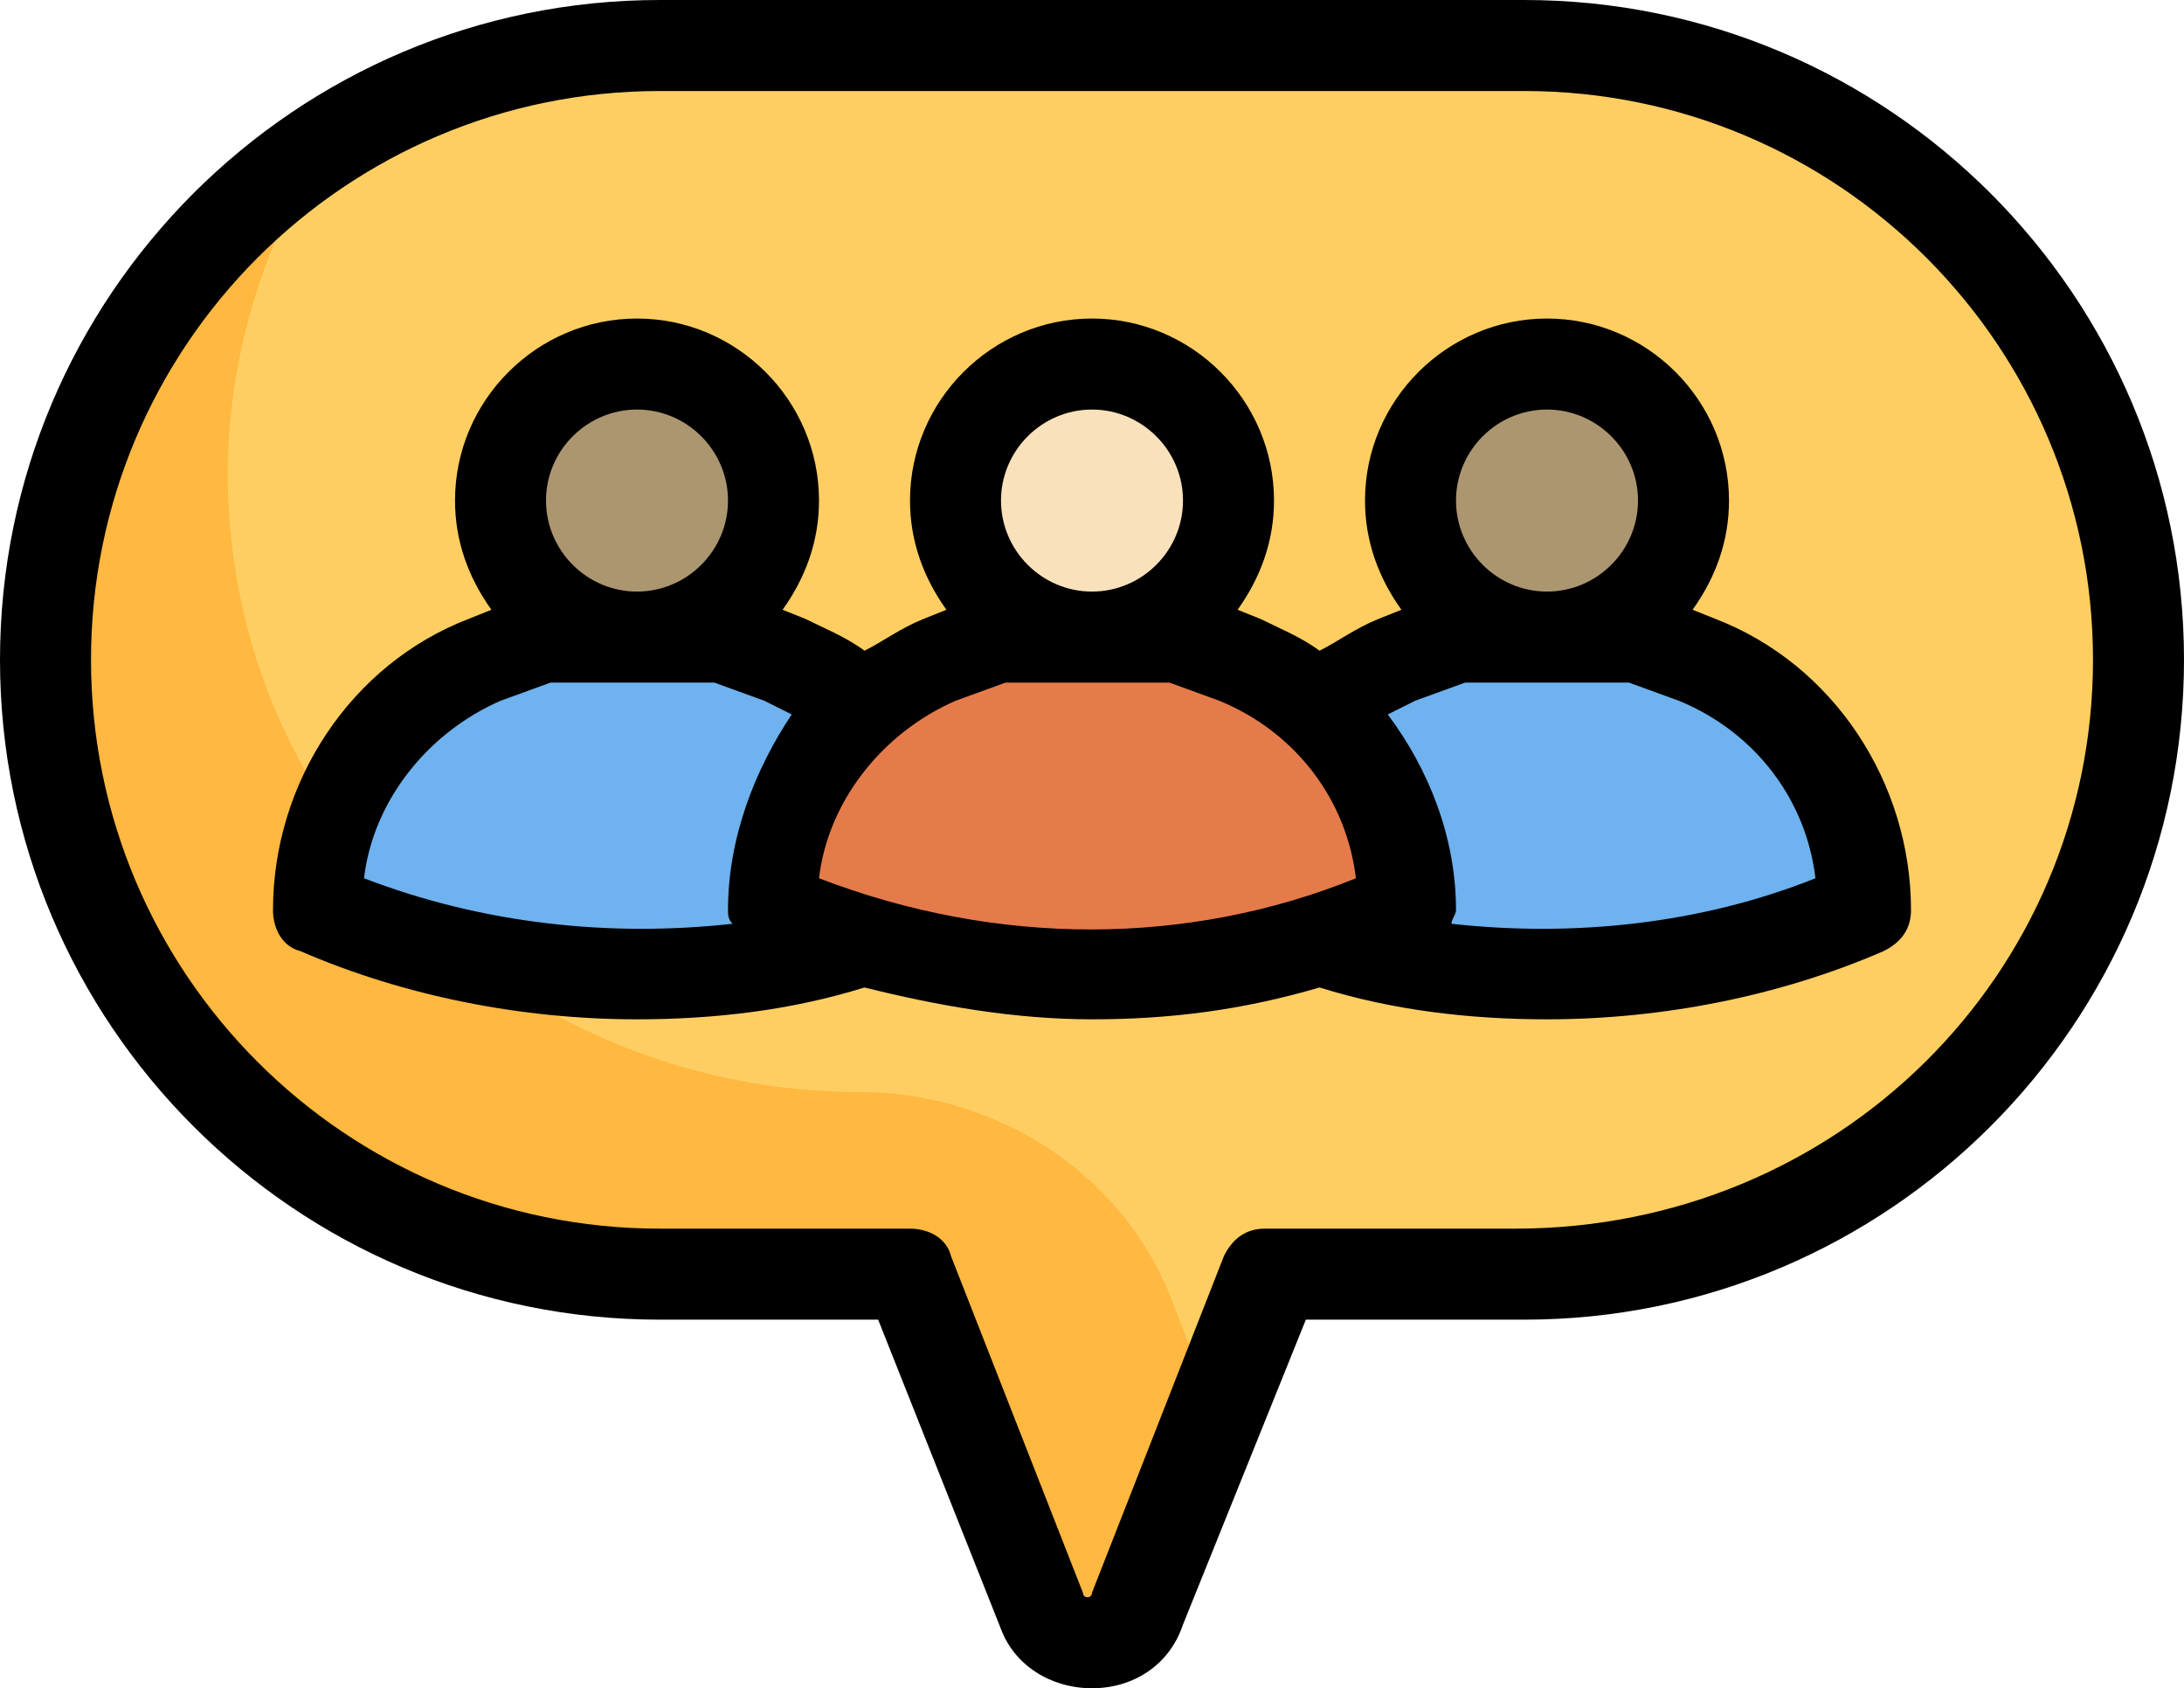
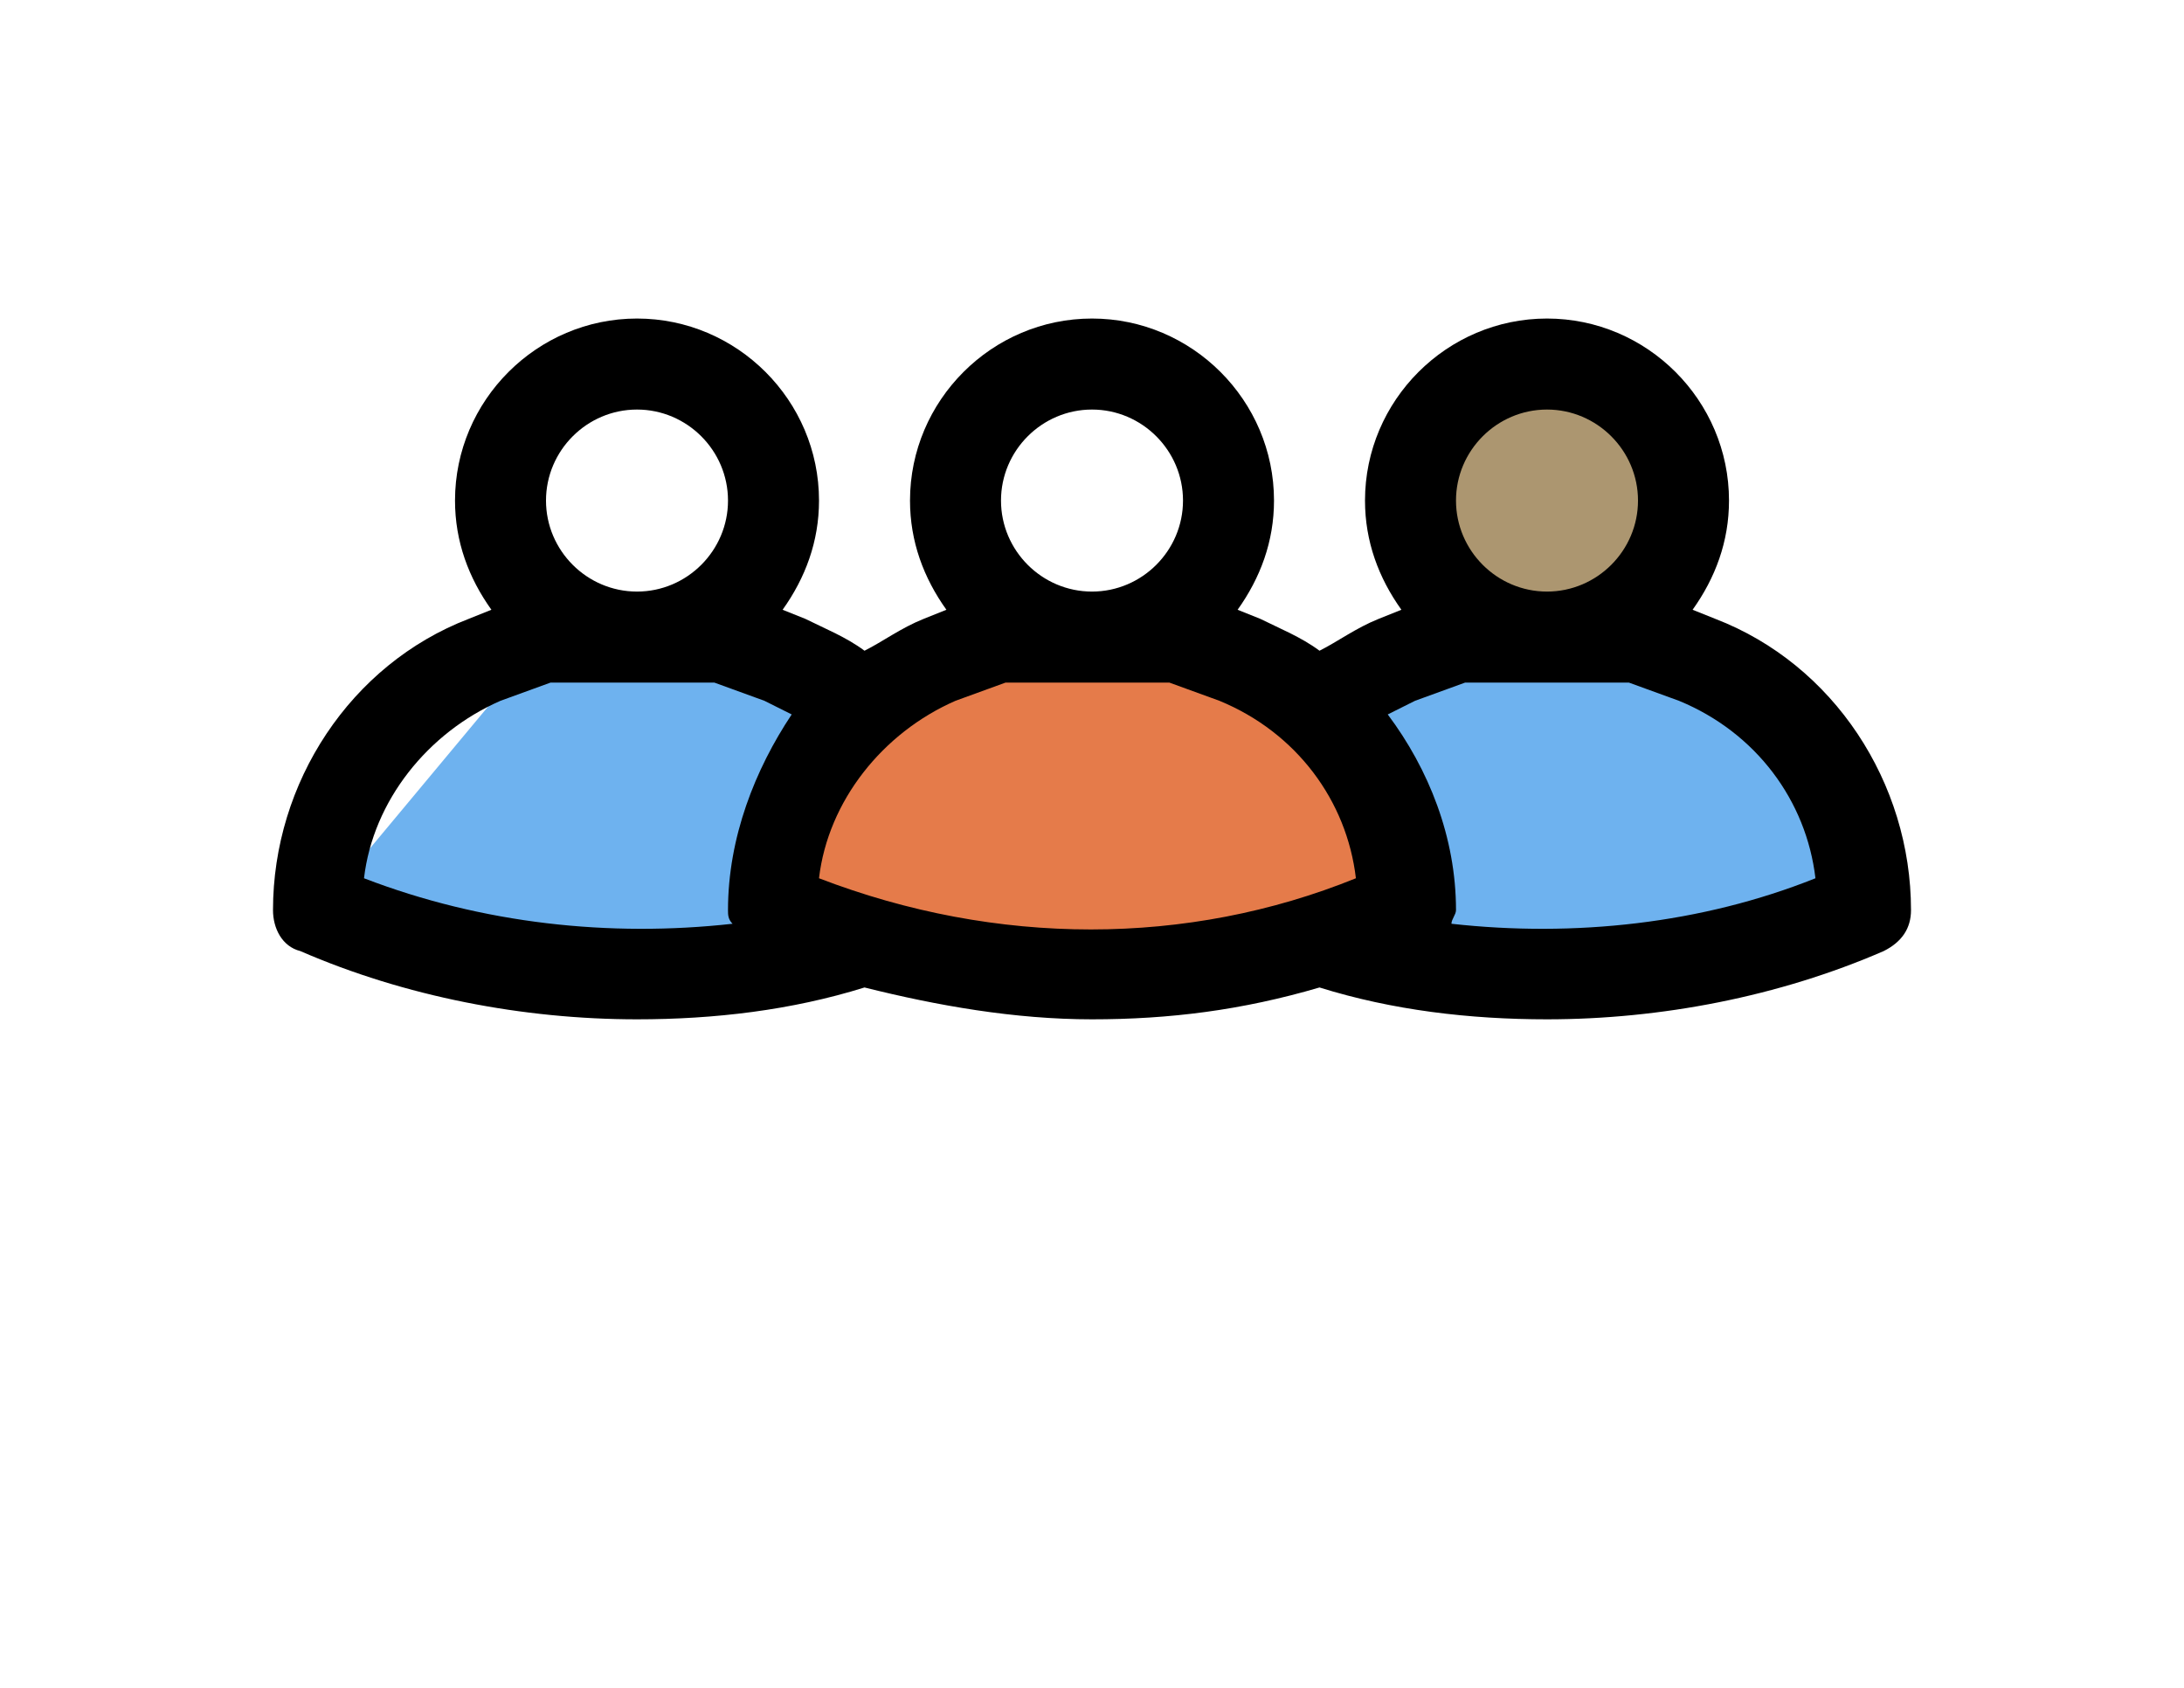
<svg xmlns="http://www.w3.org/2000/svg" height="37.1" preserveAspectRatio="xMidYMid meet" version="1.0" viewBox="0.0 6.0 48.0 37.1" width="48.0" zoomAndPan="magnify">
  <g>
    <g>
      <g id="change1_1">
-         <path d="M33.5,34H28l-2.9,7.4c-0.4,1-1.7,1-2.1,0L20,34h-5.5C7,34,1,28,1,20.5v0C1,13,7,7,14.5,7h19 C41,7,47,13,47,20.5v0C47,28,41,34,33.5,34z" fill="#FFCE62" />
-       </g>
+         </g>
      <g>
        <g id="change2_1">
-           <path d="M18.9,30L18.9,30c-6.9,0-13-5.1-13.8-12c-0.4-3.3,0.5-6.4,2.1-8.9C3.4,11.6,0.9,15.9,1,20.7 C1.1,28.2,7.5,34,14.9,34l5.1,0l2.9,7.4c0.4,1,1.7,1,2.1,0l1.7-4.4l-0.9-2.3C24.8,31.9,22,30,18.9,30z" fill="#FFB840" />
-         </g>
+           </g>
      </g>
      <g id="change3_1">
-         <circle cx="24" cy="17" fill="#F9E2BB" r="3" />
-       </g>
+         </g>
      <g id="change4_2">
        <path d="M41,26L41,26c-4.5,1.9-9.5,1.9-14,0l0,0v0c0-2.4,1.5-4.6,3.7-5.5L32,20h2h2l1.3,0.5 C39.5,21.4,41,23.6,41,26L41,26z" fill="#6EB2EF" />
      </g>
      <g id="change4_1">
-         <path d="M21,26L21,26c-4.5,1.9-9.5,1.9-14,0l0,0v0c0-2.4,1.5-4.6,3.7-5.5L12,20h2h2l1.3,0.5 C19.5,21.4,21,23.6,21,26L21,26z" fill="#6EB2EF" />
+         <path d="M21,26L21,26c-4.5,1.9-9.5,1.9-14,0l0,0v0L12,20h2h2l1.3,0.5 C19.5,21.4,21,23.6,21,26L21,26z" fill="#6EB2EF" />
      </g>
      <g id="change5_1">
        <circle cx="34" cy="17" fill="#AC9670" r="3" />
      </g>
      <g id="change5_2">
-         <circle cx="14" cy="17" fill="#AC9670" r="3" />
-       </g>
+         </g>
      <g id="change6_1">
        <path d="M31,26L31,26c-4.5,1.9-9.5,1.9-14,0l0,0v0c0-2.4,1.5-4.6,3.7-5.5L22,20h2h2l1.3,0.5 C29.5,21.4,31,23.6,31,26L31,26z" fill="#E57B4A" />
      </g>
      <g id="change7_2">
        <path d="M37.7,19.6l-0.5-0.2c0.5-0.7,0.8-1.5,0.8-2.4c0-2.2-1.8-4-4-4s-4,1.8-4,4c0,0.9,0.3,1.7,0.8,2.4l-0.5,0.2 c-0.5,0.2-0.9,0.5-1.3,0.7c-0.4-0.3-0.9-0.5-1.3-0.7l-0.5-0.2c0.5-0.7,0.8-1.5,0.8-2.4c0-2.2-1.8-4-4-4s-4,1.8-4,4 c0,0.9,0.3,1.7,0.8,2.4l-0.5,0.2c-0.5,0.2-0.9,0.5-1.3,0.7c-0.4-0.3-0.9-0.5-1.3-0.7l-0.5-0.2c0.5-0.7,0.8-1.5,0.8-2.4 c0-2.2-1.8-4-4-4s-4,1.8-4,4c0,0.9,0.3,1.7,0.8,2.4l-0.5,0.2C7.7,20.6,6,23.2,6,26c0,0.4,0.2,0.8,0.6,0.9c2.3,1,4.9,1.5,7.4,1.5 c1.7,0,3.4-0.2,5-0.7c1.6,0.4,3.3,0.7,5,0.7s3.3-0.2,5-0.7c1.6,0.5,3.3,0.7,5,0.7c2.5,0,5.1-0.5,7.4-1.5c0.4-0.2,0.6-0.5,0.6-0.9 C42,23.2,40.3,20.6,37.7,19.6z M34,15c1.1,0,2,0.9,2,2s-0.9,2-2,2s-2-0.9-2-2S32.9,15,34,15z M24,15c1.1,0,2,0.9,2,2s-0.9,2-2,2 s-2-0.9-2-2S22.9,15,24,15z M14,15c1.1,0,2,0.9,2,2s-0.9,2-2,2s-2-0.9-2-2S12.9,15,14,15z M8,25.3c0.2-1.7,1.4-3.2,3-3.9l1.1-0.4 h3.6l1.1,0.4c0.2,0.1,0.4,0.2,0.6,0.3C16.6,22.9,16,24.4,16,26c0,0.1,0,0.2,0.1,0.3C13.4,26.6,10.6,26.3,8,25.3z M18,25.3 c0.2-1.7,1.4-3.2,3-3.9l1.1-0.4h3.6l1.1,0.4c1.7,0.7,2.8,2.2,3,3.9C26.1,26.8,21.9,26.8,18,25.3z M31.9,26.3 c0-0.1,0.1-0.2,0.1-0.3c0-1.6-0.6-3.1-1.5-4.3c0.2-0.1,0.4-0.2,0.6-0.3l1.1-0.4h3.6l1.1,0.4c1.7,0.7,2.8,2.2,3,3.9 C37.4,26.3,34.6,26.6,31.9,26.3z" fill="inherit" />
      </g>
      <g id="change7_1">
-         <path d="M24,43.1c-0.9,0-1.7-0.5-2-1.3L19.3,35h-4.8C6.5,35,0,28.5,0,20.5S6.5,6,14.5,6h19c8,0,14.5,6.5,14.5,14.5 S41.5,35,33.5,35h-4.8L26,41.7C25.7,42.6,24.9,43.1,24,43.1z M14.5,8C7.6,8,2,13.6,2,20.5S7.6,33,14.5,33H20 c0.4,0,0.8,0.2,0.9,0.6l2.9,7.4c0,0,0,0.1,0.1,0.1s0.1-0.1,0.1-0.1l2.9-7.4c0.2-0.4,0.5-0.6,0.9-0.6h5.5C40.4,33,46,27.4,46,20.5 S40.4,8,33.5,8H14.5z" fill="inherit" />
-       </g>
+         </g>
    </g>
  </g>
</svg>